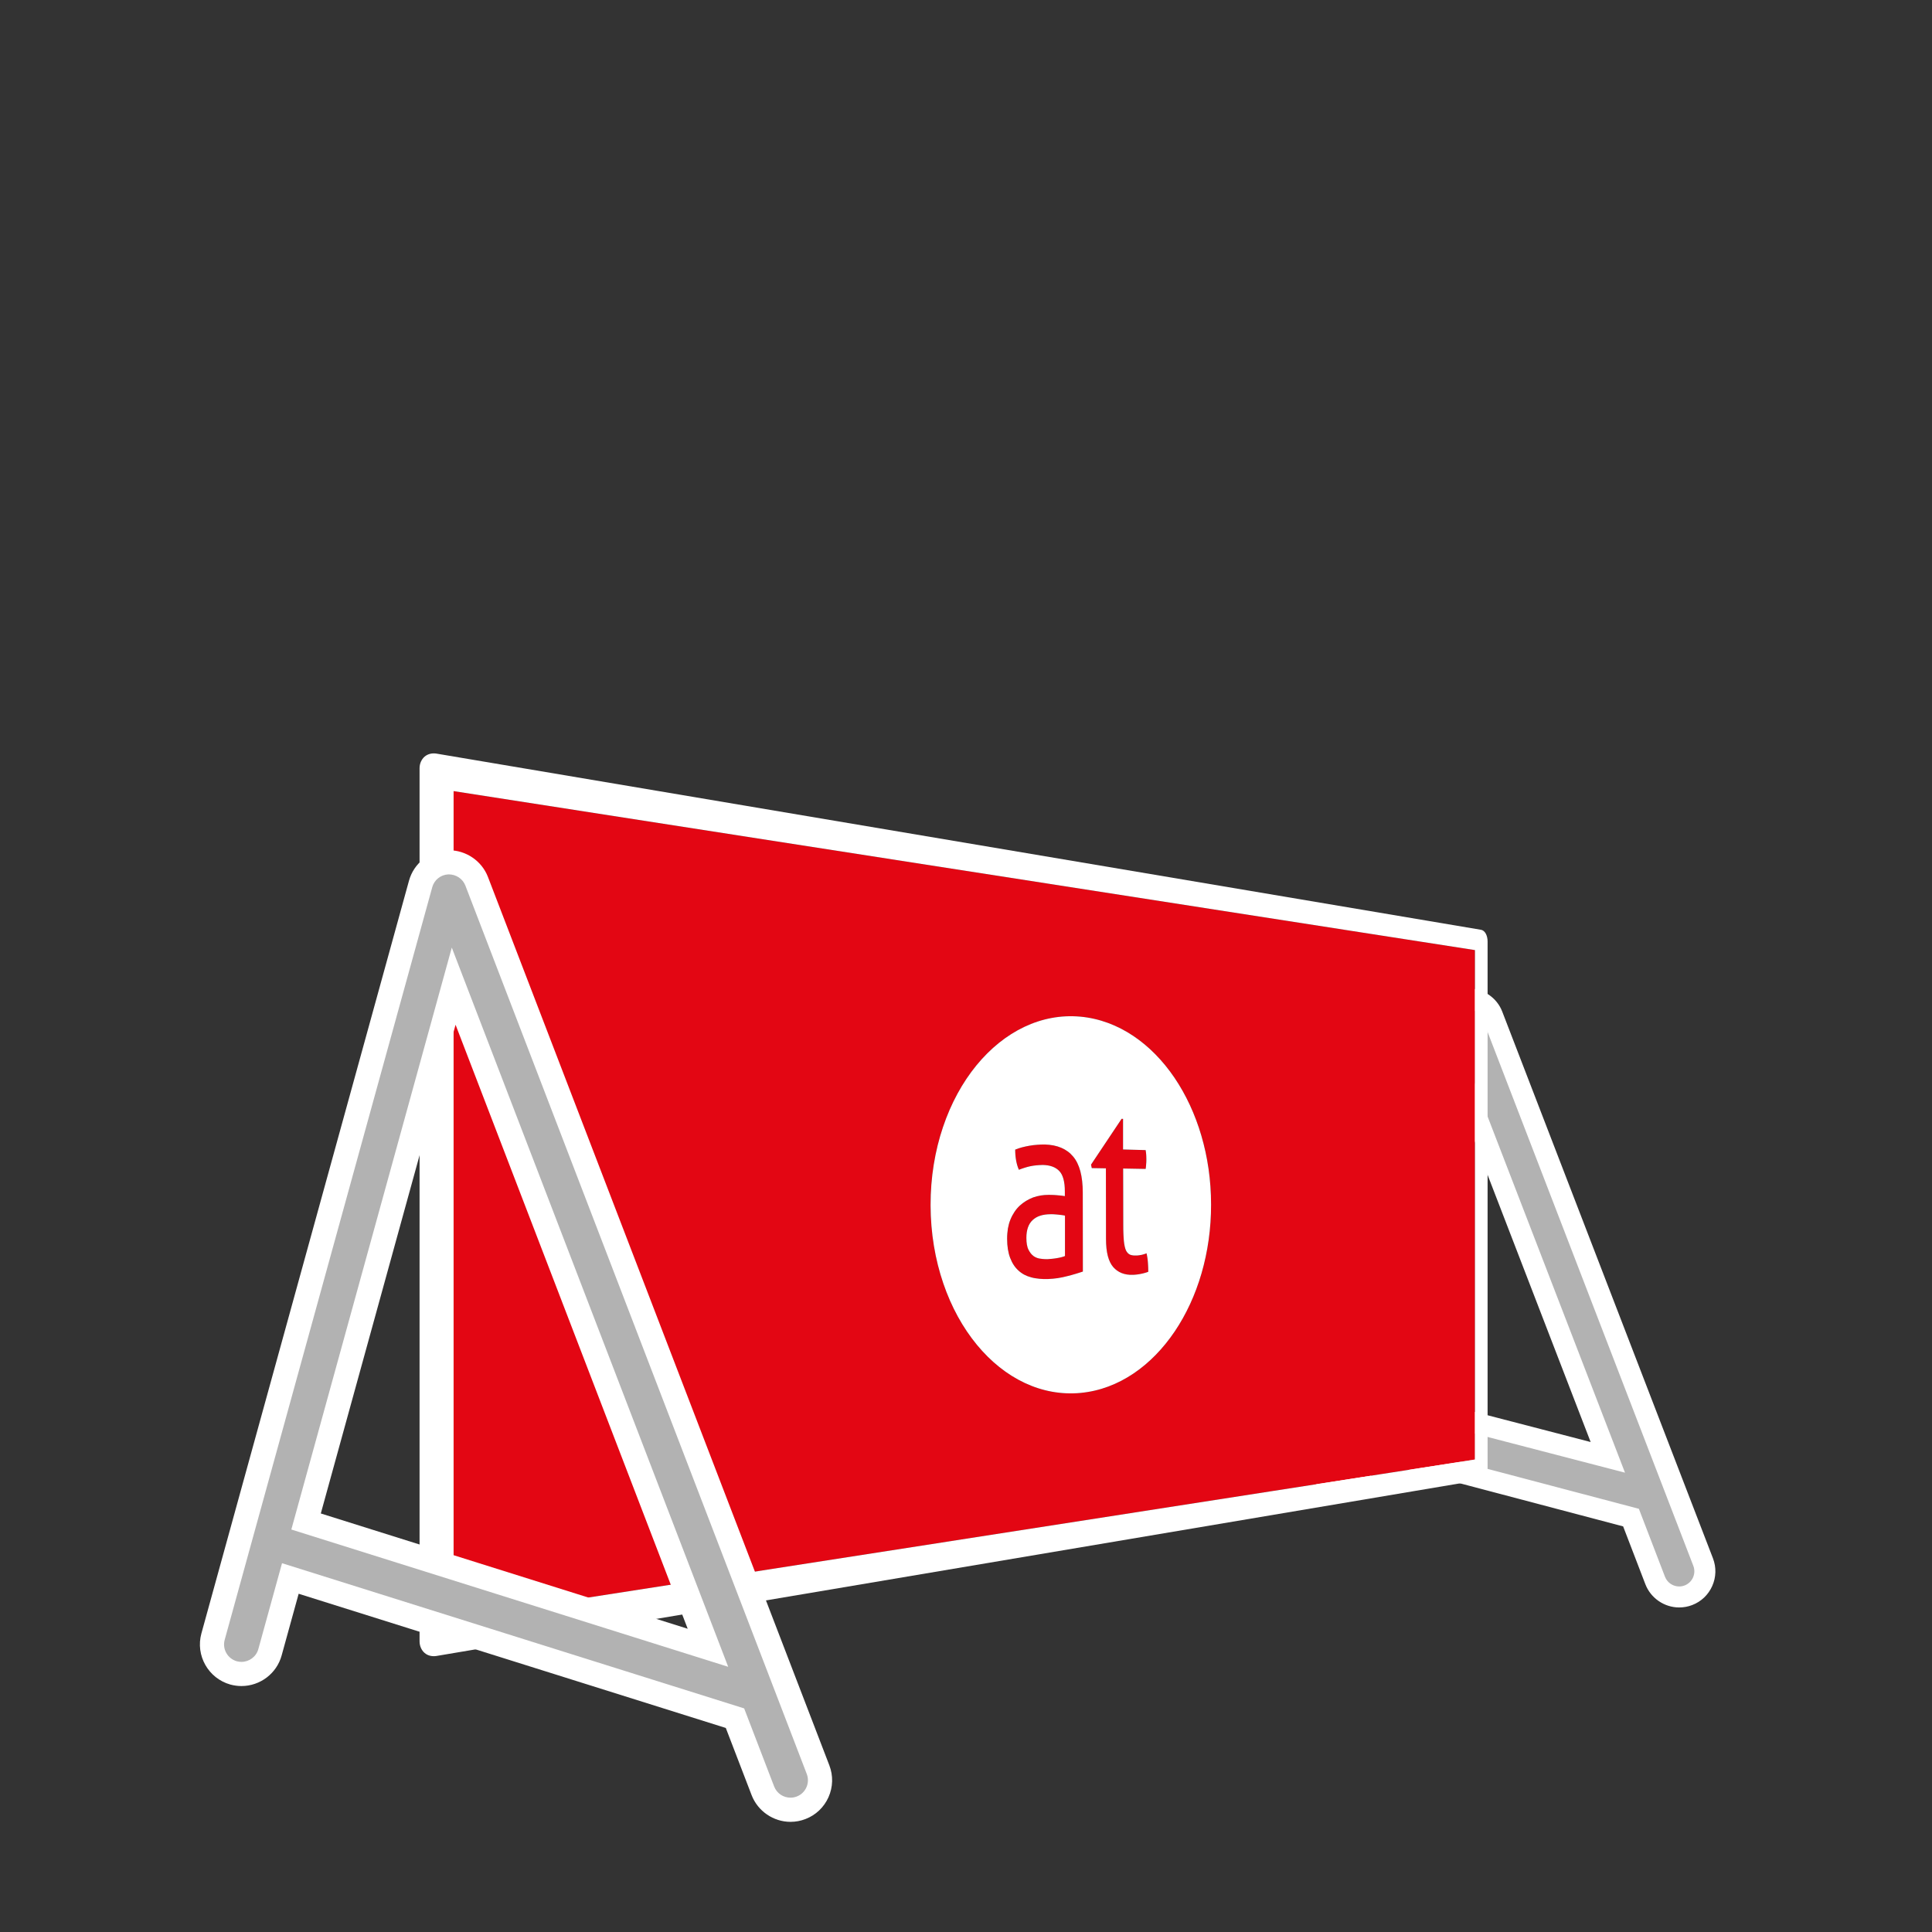
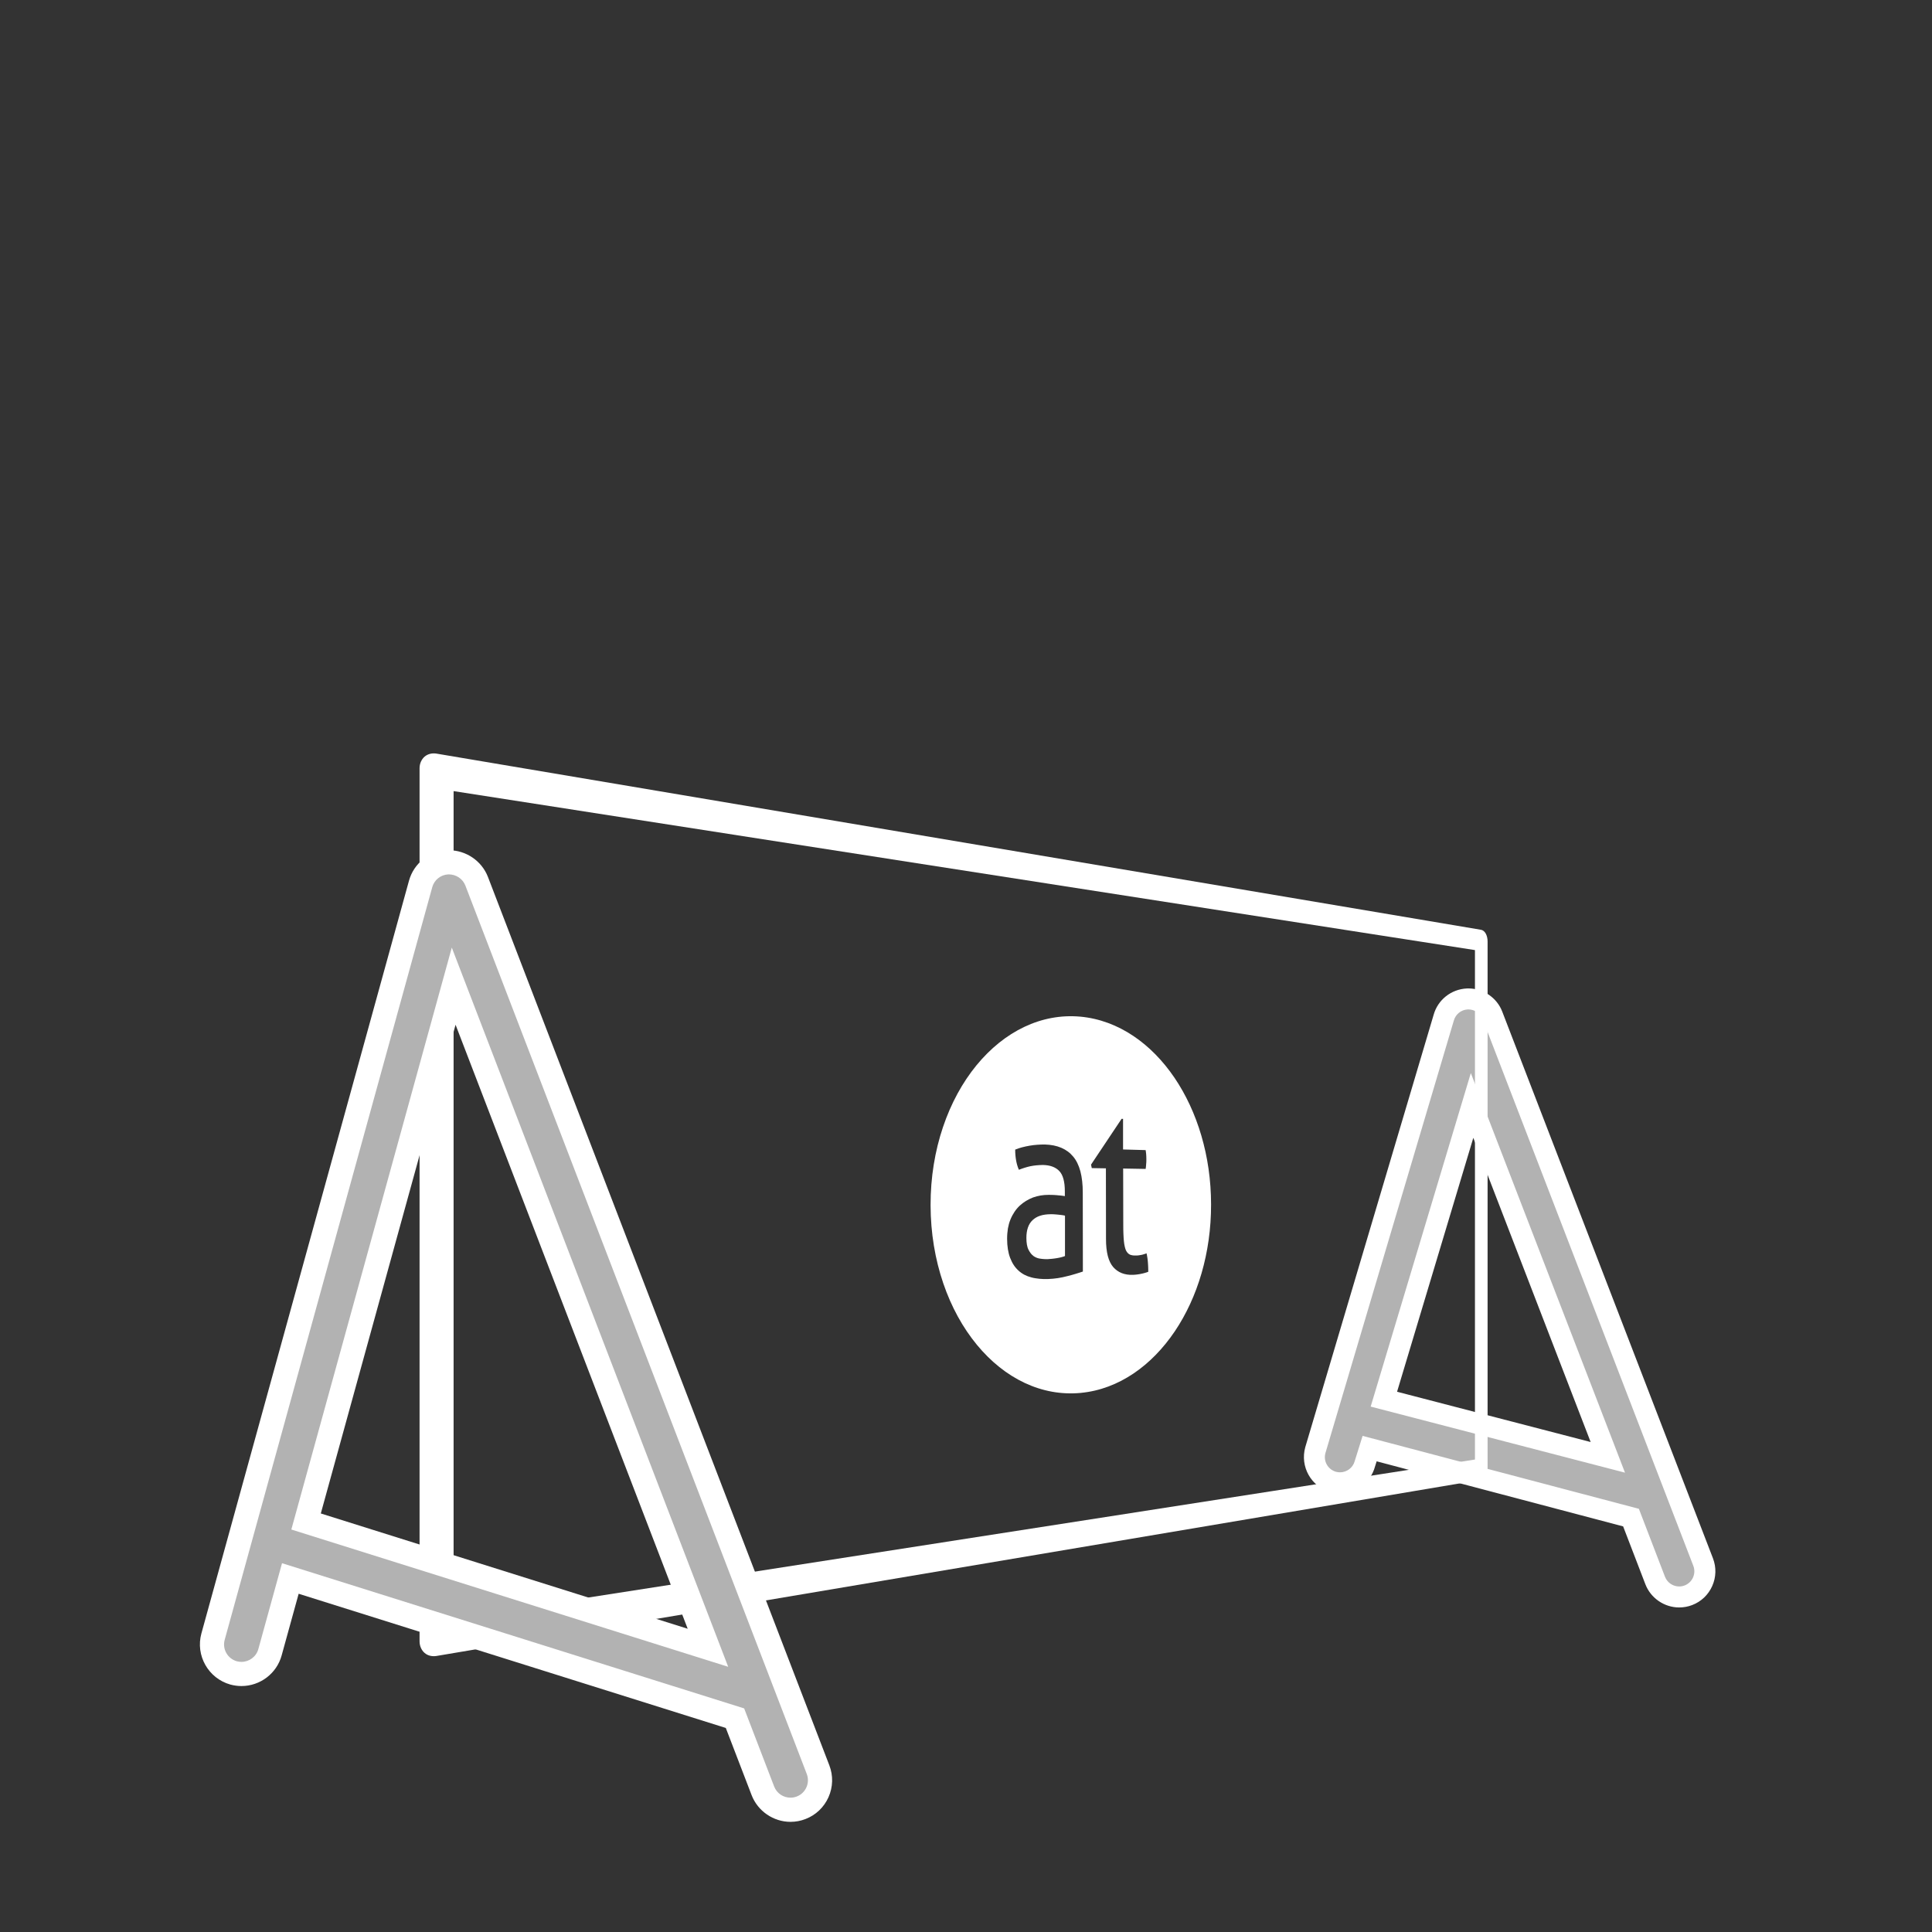
<svg xmlns="http://www.w3.org/2000/svg" xmlns:xlink="http://www.w3.org/1999/xlink" version="1.1" id="Ebene_1" x="0px" y="0px" width="120px" height="120px" viewBox="0 0 120 120" enable-background="new 0 0 120 120" xml:space="preserve">
  <rect x="0" y="0" width="120" height="120" fill="#333333" stroke="none" />
  <g>
    <g>
      <path fill="#B2B2B2" d="M104.296,99.19c-0.655,0-1.253-0.41-1.489-1.021l-1.502-3.908L85.07,89.975l-0.307,0.979    c-0.184,0.668-0.818,1.148-1.535,1.148c-0.141,0-0.279-0.018-0.415-0.055c-0.854-0.238-1.353-1.119-1.119-1.964l7.98-26.88    c0.18-0.654,0.767-1.124,1.457-1.157c0.001,0,0.003,0,0.004,0c0.729,0,1.328,0.41,1.562,1.021l13.086,33.957    c0.153,0.398,0.142,0.831-0.031,1.221c-0.173,0.389-0.487,0.688-0.886,0.84C104.686,99.154,104.493,99.19,104.296,99.19z     M99.865,90.518l-8.432-21.855l-5.479,18.243L99.865,90.518z" />
    </g>
    <g>
      <path fill="#FFFFFF" d="M91.2,62.697c0.385,0,0.748,0.234,0.889,0.603l13.087,33.958c0.187,0.485-0.056,1.031-0.542,1.218    c-0.111,0.043-0.227,0.062-0.338,0.062c-0.379,0-0.736-0.229-0.881-0.604l-1.621-4.219l-17.16-4.53l-0.492,1.572    c-0.116,0.42-0.498,0.691-0.913,0.691c-0.082,0-0.165-0.01-0.247-0.032c-0.502-0.141-0.797-0.659-0.658-1.16L90.3,63.389    c0.108-0.394,0.457-0.672,0.863-0.691C91.176,62.697,91.188,62.697,91.2,62.697 M100.931,91.469L91.356,66.65l-6.221,20.716    L100.931,91.469 M91.2,61.393c-0.017,0-0.071,0-0.088,0.002c-0.984,0.047-1.812,0.709-2.07,1.648l-7.969,26.843    c-0.337,1.214,0.365,2.454,1.557,2.787c0.205,0.056,0.401,0.081,0.599,0.081c1.01,0,1.902-0.678,2.17-1.648l0.107-0.341    l15.31,4.042l1.382,3.596c0.333,0.862,1.177,1.439,2.099,1.439c0.278,0,0.55-0.05,0.808-0.149    c0.559-0.214,1.001-0.635,1.245-1.184c0.244-0.548,0.26-1.159,0.045-1.719L93.306,62.83C92.977,61.971,92.13,61.393,91.2,61.393    L91.2,61.393z M86.774,86.444l4.736-15.771l7.288,18.894L86.774,86.444L86.774,86.444z" />
    </g>
  </g>
  <g class="type default">
    <g enable-background="new">
      <defs>
        <polygon id="SVGID_1_" enable-background="new" points="26.06,103.033 26.06,46.631 92.397,57.82 92.397,91.844" />
      </defs>
      <clipPath id="SVGID_2_">
        <use xlink:href="#SVGID_1_" overflow="visible" />
      </clipPath>
      <g clip-path="url(#SVGID_2_)">
-         <path fill="#e30613" d="M65.092,78.206c-0.034,0.001-0.069,0.001-0.105,0.001c-0.037,0-0.073-0.002-0.111-0.003     c-0.038-0.002-0.076-0.005-0.115-0.009s-0.079-0.008-0.118-0.014c-0.039-0.004-0.076-0.01-0.113-0.018     c-0.038-0.009-0.074-0.02-0.111-0.032c-0.036-0.013-0.071-0.028-0.106-0.046s-0.069-0.037-0.103-0.06     c-0.031-0.022-0.062-0.048-0.092-0.075c-0.029-0.028-0.058-0.059-0.085-0.093c-0.027-0.033-0.054-0.069-0.077-0.108     c-0.025-0.039-0.048-0.08-0.069-0.123c-0.022-0.043-0.042-0.092-0.06-0.145c-0.017-0.053-0.03-0.109-0.041-0.172     c-0.012-0.062-0.02-0.127-0.025-0.197c-0.005-0.07-0.008-0.146-0.008-0.225c0-0.122,0.008-0.238,0.024-0.346     c0.016-0.107,0.04-0.207,0.072-0.301c0.032-0.092,0.072-0.176,0.12-0.253c0.049-0.077,0.105-0.146,0.171-0.206     c0.062-0.061,0.134-0.113,0.212-0.158c0.079-0.046,0.165-0.084,0.258-0.114s0.193-0.054,0.301-0.068     c0.106-0.016,0.221-0.023,0.342-0.024c0.031,0,0.063,0,0.099,0.002c0.034,0,0.07,0.002,0.108,0.004     c0.037,0.002,0.077,0.006,0.118,0.009s0.084,0.007,0.129,0.011c0.044,0.005,0.087,0.01,0.128,0.014s0.08,0.01,0.117,0.014     c0.037,0.006,0.072,0.01,0.105,0.016s0.063,0.012,0.093,0.02v2.509c-0.036,0.015-0.073,0.028-0.112,0.04     c-0.039,0.014-0.08,0.024-0.122,0.035s-0.086,0.021-0.131,0.03s-0.092,0.019-0.14,0.026c-0.047,0.008-0.093,0.015-0.14,0.021     c-0.046,0.007-0.092,0.011-0.138,0.017c-0.047,0.004-0.093,0.008-0.138,0.012C65.183,78.199,65.137,78.203,65.092,78.206      M64.892,71.086c-0.074,0-0.15,0.002-0.227,0.004c-0.076,0.003-0.154,0.007-0.232,0.013s-0.156,0.013-0.236,0.022     s-0.16,0.021-0.241,0.035s-0.16,0.029-0.238,0.046c-0.079,0.017-0.155,0.034-0.231,0.055     c-0.075,0.021-0.148,0.042-0.22,0.065c-0.072,0.024-0.142,0.051-0.21,0.079c0,0.121,0.005,0.237,0.015,0.351     s0.024,0.223,0.043,0.326c0.02,0.105,0.043,0.205,0.071,0.301c0.029,0.096,0.062,0.188,0.1,0.274     c0.059-0.022,0.117-0.044,0.177-0.065c0.059-0.021,0.118-0.04,0.178-0.059c0.06-0.02,0.12-0.036,0.18-0.053     c0.06-0.016,0.12-0.03,0.18-0.043c0.062-0.013,0.124-0.023,0.187-0.033c0.063-0.009,0.127-0.017,0.191-0.023     c0.065-0.006,0.131-0.011,0.197-0.014c0.065-0.004,0.133-0.006,0.201-0.007c0.112,0.002,0.218,0.012,0.316,0.028     s0.19,0.041,0.275,0.072c0.084,0.031,0.162,0.069,0.233,0.115s0.136,0.099,0.193,0.159c0.059,0.06,0.109,0.132,0.153,0.216     c0.043,0.084,0.08,0.178,0.108,0.284c0.029,0.106,0.051,0.224,0.065,0.353c0.015,0.127,0.021,0.268,0.021,0.417v0.291     c-0.025-0.005-0.053-0.009-0.083-0.014c-0.029-0.005-0.061-0.009-0.095-0.013c-0.033-0.005-0.067-0.008-0.104-0.012     c-0.036-0.004-0.074-0.007-0.113-0.01c-0.04-0.004-0.082-0.008-0.127-0.012c-0.046-0.004-0.094-0.007-0.145-0.01     c-0.052-0.002-0.105-0.004-0.162-0.006c-0.057-0.001-0.116-0.002-0.179-0.002c-0.085,0-0.168,0.002-0.251,0.009     c-0.082,0.007-0.163,0.017-0.244,0.03c-0.08,0.014-0.16,0.029-0.238,0.051c-0.079,0.02-0.157,0.044-0.233,0.071     c-0.078,0.03-0.153,0.062-0.226,0.099c-0.073,0.035-0.145,0.074-0.213,0.116c-0.069,0.042-0.136,0.088-0.2,0.137     c-0.065,0.049-0.128,0.101-0.188,0.157c-0.06,0.055-0.117,0.115-0.172,0.18c-0.054,0.063-0.105,0.131-0.153,0.203     c-0.049,0.072-0.094,0.147-0.136,0.227c-0.042,0.08-0.081,0.162-0.116,0.249c-0.036,0.087-0.066,0.177-0.093,0.269     c-0.026,0.094-0.048,0.189-0.065,0.289c-0.017,0.1-0.029,0.202-0.037,0.309c-0.009,0.107-0.013,0.217-0.013,0.332     c0,0.117,0.004,0.229,0.012,0.336s0.021,0.211,0.036,0.31s0.035,0.192,0.058,0.281c0.023,0.09,0.05,0.175,0.081,0.256     c0.03,0.081,0.063,0.158,0.101,0.231c0.036,0.074,0.076,0.144,0.119,0.209c0.043,0.066,0.089,0.128,0.138,0.186     s0.102,0.111,0.156,0.16c0.056,0.053,0.113,0.1,0.175,0.143c0.062,0.044,0.126,0.084,0.192,0.119     c0.067,0.035,0.138,0.066,0.211,0.095c0.072,0.027,0.148,0.052,0.228,0.072c0.077,0.021,0.157,0.038,0.24,0.052     s0.169,0.025,0.256,0.034c0.088,0.009,0.178,0.014,0.27,0.017c0.092,0.002,0.185,0.002,0.28-0.002     c0.102-0.004,0.203-0.01,0.303-0.02s0.199-0.021,0.297-0.036c0.099-0.015,0.196-0.032,0.294-0.054     c0.097-0.02,0.194-0.043,0.291-0.069c0.097-0.024,0.188-0.048,0.277-0.072c0.088-0.024,0.172-0.049,0.252-0.073     c0.08-0.023,0.157-0.049,0.23-0.072S67.193,79,67.26,78.979l-0.006-4.903c0-0.255-0.013-0.492-0.038-0.714     c-0.024-0.221-0.062-0.424-0.111-0.611c-0.05-0.187-0.112-0.356-0.188-0.51c-0.074-0.152-0.161-0.287-0.261-0.405     c-0.1-0.12-0.211-0.226-0.334-0.316s-0.257-0.167-0.404-0.229c-0.146-0.062-0.306-0.11-0.476-0.145     C65.271,71.111,65.087,71.092,64.892,71.086 M69.756,69.496l-0.09-0.004l-1.899,2.845l0.046,0.216l0.875,0.017l0.006,4.393     c0,0.205,0.01,0.395,0.028,0.569s0.047,0.334,0.084,0.479c0.038,0.145,0.085,0.274,0.141,0.39     c0.057,0.115,0.122,0.217,0.196,0.303c0.074,0.084,0.156,0.158,0.244,0.22c0.088,0.062,0.184,0.114,0.285,0.154     c0.103,0.04,0.211,0.069,0.327,0.087s0.239,0.024,0.369,0.02c0.045-0.002,0.089-0.004,0.133-0.008     c0.043-0.004,0.086-0.008,0.129-0.014c0.042-0.005,0.084-0.012,0.125-0.018c0.041-0.008,0.081-0.015,0.12-0.023     c0.038-0.008,0.076-0.016,0.113-0.025c0.038-0.008,0.075-0.018,0.112-0.029c0.037-0.01,0.074-0.021,0.111-0.033     c0.037-0.013,0.073-0.025,0.109-0.04c0-0.04-0.001-0.081-0.002-0.122c0-0.043-0.002-0.087-0.003-0.132     c-0.002-0.046-0.004-0.092-0.006-0.14c-0.003-0.048-0.005-0.097-0.009-0.146c-0.003-0.053-0.007-0.104-0.013-0.155     c-0.005-0.052-0.012-0.103-0.019-0.153c-0.008-0.05-0.017-0.1-0.025-0.15c-0.01-0.05-0.02-0.1-0.031-0.15     c-0.021,0.01-0.044,0.019-0.066,0.027c-0.023,0.008-0.047,0.016-0.07,0.023c-0.024,0.008-0.049,0.016-0.074,0.022     s-0.051,0.015-0.078,0.022c-0.026,0.004-0.054,0.01-0.081,0.014c-0.027,0.006-0.056,0.01-0.084,0.014     s-0.057,0.008-0.086,0.011s-0.06,0.005-0.089,0.005c-0.042,0.002-0.08,0.001-0.117,0c-0.037-0.002-0.071-0.004-0.104-0.008     c-0.033-0.005-0.063-0.01-0.093-0.018c-0.028-0.007-0.056-0.016-0.081-0.025c-0.027-0.014-0.053-0.027-0.076-0.045     c-0.024-0.018-0.047-0.037-0.068-0.059c-0.021-0.022-0.041-0.047-0.059-0.074c-0.019-0.027-0.036-0.057-0.052-0.09     c-0.015-0.033-0.028-0.069-0.041-0.109c-0.013-0.041-0.024-0.085-0.035-0.133c-0.012-0.048-0.021-0.1-0.03-0.154     s-0.016-0.113-0.022-0.175c-0.006-0.063-0.012-0.133-0.017-0.206c-0.005-0.074-0.009-0.153-0.012-0.237     c-0.004-0.083-0.006-0.173-0.008-0.267c-0.001-0.094-0.002-0.192-0.002-0.296l-0.007-3.507l1.396,0.025     c0.005-0.026,0.009-0.052,0.012-0.077s0.006-0.05,0.009-0.074c0.002-0.024,0.004-0.049,0.006-0.073     c0.002-0.023,0.003-0.048,0.005-0.072c0.003-0.025,0.005-0.051,0.007-0.076s0.003-0.051,0.004-0.077     c0.001-0.025,0.002-0.052,0.002-0.078s0-0.054,0-0.083c0-0.052-0.001-0.103-0.003-0.152     c-0.001-0.049-0.004-0.097-0.008-0.143c-0.003-0.047-0.008-0.092-0.014-0.136c-0.005-0.044-0.012-0.087-0.02-0.128     l-1.402-0.039V69.496 M67.114,86.518c-1.207,0.111-2.379-0.111-3.463-0.619c-1.104-0.518-2.113-1.326-2.975-2.371     c-0.872-1.058-1.588-2.353-2.087-3.818c-0.504-1.477-0.785-3.117-0.789-4.848c-0.004-1.732,0.271-3.376,0.771-4.857     c0.495-1.471,1.208-2.771,2.079-3.836c0.86-1.05,1.87-1.865,2.975-2.388c1.085-0.514,2.259-0.742,3.467-0.635     c0.002,0,0.003,0,0.004,0s0.002,0.001,0.003,0.001s0.002,0,0.003,0s0.002,0,0.003,0c1.185,0.109,2.293,0.532,3.284,1.195     c0.977,0.653,1.842,1.541,2.561,2.6c0.709,1.047,1.278,2.264,1.668,3.595c0.389,1.321,0.603,2.763,0.604,4.271     c0.003,1.51-0.207,2.953-0.592,4.278c-0.387,1.334-0.953,2.556-1.661,3.606c-0.717,1.062-1.581,1.957-2.557,2.614     c-0.991,0.669-2.1,1.097-3.285,1.21c-0.001,0-0.003,0-0.004,0.001c-0.001,0-0.002,0-0.003,0s-0.002,0-0.003,0.001     C67.116,86.518,67.115,86.518,67.114,86.518 M91.612,59.012l-63.438-9.875v51.392l63.438-9.875V59.012" />
        <path fill="#FFFFFF" d="M28.174,100.528V49.137l63.438,9.875v31.642L28.174,100.528 M92.006,57.754L27.123,46.81     c-0.07-0.012-0.139-0.017-0.206-0.015c-0.068,0.001-0.134,0.01-0.197,0.026c-0.063,0.015-0.125,0.037-0.183,0.066     c-0.058,0.029-0.111,0.064-0.161,0.106c-0.05,0.043-0.095,0.091-0.133,0.145c-0.039,0.053-0.072,0.112-0.1,0.174     s-0.048,0.127-0.062,0.196c-0.014,0.068-0.021,0.139-0.021,0.21v54.227c0,0.072,0.008,0.143,0.021,0.211     c0.015,0.068,0.035,0.134,0.062,0.195c0.027,0.062,0.061,0.121,0.1,0.174c0.038,0.054,0.083,0.103,0.133,0.145     c0.05,0.043,0.104,0.078,0.161,0.107s0.119,0.051,0.183,0.066s0.129,0.023,0.197,0.025c0.067,0.002,0.136-0.003,0.206-0.015     L92.006,91.91c0.026-0.004,0.052-0.013,0.077-0.025c0.025-0.012,0.051-0.028,0.074-0.048c0.024-0.021,0.047-0.044,0.068-0.07     c0.021-0.027,0.042-0.058,0.061-0.091c0.018-0.034,0.034-0.07,0.048-0.109s0.025-0.079,0.035-0.121     c0.009-0.041,0.017-0.084,0.021-0.127c0.005-0.044,0.007-0.088,0.007-0.131l-0.392,0.063v-0.659v0.659l0.392-0.063v-32.71     c0-0.043-0.002-0.087-0.007-0.13c-0.005-0.043-0.013-0.086-0.021-0.127c-0.01-0.042-0.021-0.083-0.035-0.121     s-0.03-0.075-0.048-0.109c-0.019-0.034-0.039-0.064-0.061-0.091c-0.021-0.027-0.044-0.051-0.068-0.07     c-0.023-0.02-0.049-0.036-0.074-0.048S92.032,57.759,92.006,57.754" />
        <path fill="#FFFFFF" d="M63.284,72.657c-0.038-0.087-0.07-0.179-0.1-0.274c-0.028-0.096-0.052-0.195-0.071-0.301     c-0.019-0.104-0.033-0.213-0.043-0.326s-0.015-0.229-0.015-0.351c0.068-0.028,0.138-0.055,0.21-0.079     c0.071-0.023,0.145-0.045,0.22-0.065c0.076-0.021,0.152-0.038,0.231-0.055c0.078-0.017,0.157-0.032,0.238-0.046     s0.161-0.025,0.241-0.035s0.158-0.017,0.236-0.022s0.156-0.01,0.232-0.013c0.076-0.002,0.152-0.004,0.227-0.004     c0.195,0.006,0.379,0.025,0.551,0.059c0.17,0.034,0.329,0.082,0.476,0.145c0.147,0.062,0.281,0.139,0.404,0.229     s0.234,0.196,0.334,0.316c0.1,0.118,0.187,0.253,0.261,0.405c0.075,0.153,0.138,0.323,0.188,0.51     c0.049,0.188,0.087,0.391,0.111,0.611c0.025,0.222,0.038,0.459,0.038,0.714l0.006,4.903     c-0.066,0.021-0.136,0.045-0.209,0.068s-0.15,0.049-0.23,0.072c-0.08,0.024-0.164,0.049-0.252,0.073     c-0.089,0.024-0.181,0.048-0.277,0.072c-0.097,0.026-0.194,0.05-0.291,0.069c-0.098,0.021-0.195,0.039-0.294,0.054     c-0.098,0.015-0.197,0.026-0.297,0.036s-0.201,0.016-0.303,0.02c-0.096,0.004-0.188,0.004-0.28,0.002     c-0.092-0.003-0.182-0.008-0.27-0.017c-0.087-0.009-0.173-0.021-0.256-0.034s-0.163-0.031-0.24-0.052     c-0.079-0.021-0.155-0.045-0.228-0.072c-0.073-0.028-0.144-0.06-0.211-0.095c-0.066-0.035-0.131-0.075-0.192-0.119     c-0.062-0.043-0.119-0.09-0.175-0.143c-0.055-0.049-0.107-0.103-0.156-0.16s-0.095-0.119-0.138-0.186     c-0.043-0.065-0.083-0.135-0.119-0.209c-0.037-0.073-0.07-0.15-0.101-0.231c-0.031-0.081-0.058-0.166-0.081-0.256     c-0.022-0.089-0.042-0.183-0.058-0.281s-0.028-0.202-0.036-0.31s-0.012-0.219-0.012-0.336c0-0.115,0.004-0.225,0.013-0.332     c0.008-0.106,0.021-0.209,0.037-0.309c0.018-0.1,0.039-0.195,0.065-0.289c0.026-0.092,0.057-0.182,0.093-0.269     c0.035-0.087,0.074-0.169,0.116-0.249c0.042-0.079,0.087-0.154,0.136-0.227c0.048-0.072,0.1-0.14,0.153-0.203     c0.055-0.064,0.112-0.125,0.172-0.18c0.061-0.057,0.123-0.108,0.188-0.157c0.064-0.049,0.131-0.095,0.2-0.137     c0.068-0.042,0.14-0.081,0.213-0.116c0.072-0.036,0.147-0.068,0.226-0.099c0.076-0.027,0.154-0.052,0.233-0.071     c0.078-0.021,0.158-0.037,0.238-0.051c0.081-0.014,0.162-0.023,0.244-0.03c0.083-0.007,0.166-0.009,0.251-0.009     c0.062,0,0.122,0.001,0.179,0.002c0.057,0.002,0.11,0.004,0.162,0.006c0.051,0.003,0.099,0.006,0.145,0.01     c0.045,0.004,0.087,0.008,0.127,0.012c0.039,0.003,0.077,0.006,0.113,0.01c0.037,0.004,0.071,0.007,0.104,0.012     c0.034,0.004,0.065,0.008,0.095,0.013c0.03,0.005,0.058,0.009,0.083,0.014v-0.291c0-0.149-0.007-0.29-0.021-0.417     c-0.015-0.129-0.036-0.246-0.065-0.353c-0.028-0.106-0.065-0.2-0.108-0.284c-0.044-0.084-0.095-0.156-0.153-0.216     c-0.058-0.061-0.122-0.113-0.193-0.159s-0.149-0.084-0.233-0.115c-0.085-0.031-0.177-0.056-0.275-0.072     s-0.204-0.026-0.316-0.028c-0.068,0.001-0.136,0.003-0.201,0.007c-0.066,0.003-0.132,0.008-0.197,0.014     c-0.064,0.007-0.128,0.015-0.191,0.023c-0.062,0.01-0.125,0.021-0.187,0.033c-0.06,0.013-0.12,0.027-0.18,0.043     c-0.06,0.017-0.12,0.033-0.18,0.053c-0.06,0.019-0.119,0.038-0.178,0.059C63.401,72.613,63.343,72.635,63.284,72.657      M67.812,72.553l-0.046-0.216l1.899-2.845l0.09,0.004v1.9l1.402,0.039c0.008,0.041,0.015,0.084,0.02,0.128     c0.006,0.044,0.011,0.089,0.014,0.136c0.004,0.046,0.007,0.094,0.008,0.143c0.002,0.05,0.003,0.101,0.003,0.152     c0,0.029,0,0.057,0,0.083s-0.001,0.053-0.002,0.078c-0.001,0.026-0.002,0.052-0.004,0.077s-0.004,0.051-0.007,0.076     c-0.002,0.024-0.003,0.049-0.005,0.072c-0.002,0.024-0.004,0.049-0.006,0.073c-0.003,0.024-0.006,0.049-0.009,0.074     s-0.007,0.051-0.012,0.077l-1.396-0.025l0.007,3.507c0,0.104,0.001,0.202,0.002,0.296c0.002,0.094,0.004,0.184,0.008,0.267     c0.003,0.084,0.007,0.163,0.012,0.237c0.005,0.073,0.011,0.143,0.017,0.206c0.007,0.062,0.014,0.12,0.022,0.175     s0.019,0.106,0.03,0.154c0.011,0.048,0.022,0.092,0.035,0.133c0.013,0.04,0.026,0.076,0.041,0.109     c0.016,0.033,0.033,0.062,0.052,0.09c0.018,0.027,0.038,0.052,0.059,0.074c0.021,0.021,0.044,0.041,0.068,0.059     c0.023,0.018,0.049,0.031,0.076,0.045c0.025,0.01,0.053,0.019,0.081,0.025c0.029,0.008,0.06,0.013,0.093,0.018     c0.032,0.004,0.066,0.006,0.104,0.008c0.037,0.001,0.075,0.002,0.117,0c0.029,0,0.06-0.002,0.089-0.005     s0.058-0.007,0.086-0.011s0.057-0.008,0.084-0.014c0.027-0.004,0.055-0.01,0.081-0.014c0.027-0.008,0.053-0.016,0.078-0.022     s0.05-0.015,0.074-0.022c0.023-0.008,0.047-0.016,0.07-0.023c0.022-0.009,0.045-0.018,0.066-0.027     c0.012,0.051,0.021,0.101,0.031,0.15c0.009,0.051,0.018,0.101,0.025,0.15c0.007,0.051,0.014,0.102,0.019,0.153     c0.006,0.051,0.01,0.103,0.013,0.155c0.004,0.05,0.006,0.099,0.009,0.146c0.002,0.048,0.004,0.094,0.006,0.14     c0.001,0.045,0.003,0.089,0.003,0.132c0.001,0.041,0.002,0.082,0.002,0.122c-0.036,0.015-0.072,0.027-0.109,0.04     c-0.037,0.012-0.074,0.023-0.111,0.033c-0.037,0.012-0.074,0.021-0.112,0.029c-0.037,0.01-0.075,0.018-0.113,0.025     c-0.039,0.009-0.079,0.016-0.12,0.023c-0.041,0.006-0.083,0.013-0.125,0.018c-0.043,0.006-0.086,0.01-0.129,0.014     c-0.044,0.004-0.088,0.006-0.133,0.008c-0.13,0.005-0.253-0.002-0.369-0.02s-0.225-0.047-0.327-0.087     c-0.102-0.04-0.197-0.092-0.285-0.154c-0.088-0.062-0.17-0.136-0.244-0.22c-0.074-0.086-0.14-0.188-0.196-0.303     c-0.056-0.115-0.103-0.245-0.141-0.39c-0.037-0.146-0.065-0.305-0.084-0.479s-0.028-0.364-0.028-0.569l-0.006-4.393     L67.812,72.553 M67.105,63.146c-0.001,0-0.002,0-0.003,0s-0.002,0-0.003,0s-0.002-0.001-0.003-0.001s-0.002,0-0.004,0     c-1.208-0.107-2.382,0.121-3.467,0.635c-1.104,0.522-2.114,1.338-2.975,2.388c-0.871,1.064-1.584,2.365-2.079,3.836     c-0.5,1.481-0.775,3.125-0.771,4.857c0.004,1.73,0.285,3.371,0.789,4.848c0.499,1.466,1.215,2.761,2.087,3.818     c0.861,1.045,1.871,1.854,2.975,2.371c1.084,0.508,2.256,0.73,3.463,0.619c0.001,0,0.002,0,0.003,0     c0.001-0.001,0.002-0.001,0.003-0.001s0.002,0,0.003,0c0.001-0.001,0.003-0.001,0.004-0.001     c1.186-0.113,2.294-0.541,3.285-1.21c0.976-0.657,1.84-1.552,2.557-2.614c0.708-1.051,1.274-2.272,1.661-3.606     c0.385-1.325,0.595-2.769,0.592-4.278c-0.001-1.508-0.215-2.949-0.604-4.271c-0.39-1.331-0.959-2.548-1.668-3.595     c-0.719-1.059-1.584-1.946-2.561-2.6C69.398,63.679,68.29,63.256,67.105,63.146" />
        <path fill="#FFFFFF" d="M65.251,75.418c-0.121,0.001-0.235,0.009-0.342,0.024c-0.107,0.015-0.208,0.038-0.301,0.068     s-0.179,0.068-0.258,0.114c-0.078,0.045-0.149,0.098-0.212,0.158c-0.065,0.061-0.122,0.129-0.171,0.206     c-0.048,0.077-0.088,0.161-0.12,0.253c-0.032,0.094-0.057,0.193-0.072,0.301c-0.017,0.107-0.024,0.224-0.024,0.346     c0,0.079,0.003,0.154,0.008,0.225c0.006,0.07,0.014,0.136,0.025,0.197c0.011,0.062,0.024,0.119,0.041,0.172     c0.018,0.053,0.037,0.102,0.06,0.145c0.021,0.043,0.044,0.084,0.069,0.123c0.023,0.039,0.05,0.075,0.077,0.108     c0.027,0.034,0.056,0.064,0.085,0.093c0.03,0.027,0.061,0.053,0.092,0.075c0.033,0.022,0.067,0.042,0.103,0.06     s0.07,0.033,0.106,0.046c0.037,0.013,0.073,0.023,0.111,0.032c0.037,0.008,0.074,0.014,0.113,0.018     c0.039,0.006,0.079,0.01,0.118,0.014s0.077,0.007,0.115,0.009c0.038,0.001,0.074,0.003,0.111,0.003     c0.036,0,0.071,0,0.105-0.001c0.045-0.003,0.091-0.007,0.137-0.011c0.045-0.004,0.091-0.008,0.138-0.012     c0.046-0.006,0.092-0.01,0.138-0.017c0.047-0.006,0.093-0.013,0.14-0.021c0.048-0.008,0.095-0.018,0.14-0.026     s0.089-0.02,0.131-0.03s0.083-0.021,0.122-0.035c0.039-0.012,0.076-0.025,0.112-0.04v-2.509     c-0.029-0.008-0.06-0.014-0.093-0.02s-0.068-0.01-0.105-0.016c-0.037-0.004-0.076-0.01-0.117-0.014s-0.084-0.009-0.128-0.014     c-0.045-0.004-0.088-0.008-0.129-0.011s-0.081-0.007-0.118-0.009c-0.038-0.002-0.074-0.004-0.108-0.004     C65.314,75.418,65.282,75.418,65.251,75.418" />
      </g>
    </g>
  </g>
  <g>
    <g>
      <path fill="#B2B2B2" d="M49.099,112.407c-0.754,0-1.442-0.472-1.714-1.175l-1.733-4.514l-27.617-8.677l-1.265,4.585    c-0.219,0.793-0.948,1.346-1.772,1.346c-0.161,0-0.322-0.021-0.479-0.062c-0.981-0.274-1.555-1.287-1.285-2.259l12.892-46.745    c0.21-0.766,0.885-1.307,1.679-1.345c0.002,0,0.003,0,0.005,0c0.837,0,1.527,0.472,1.797,1.173l21.205,55.181    c0.175,0.458,0.162,0.956-0.037,1.403c-0.199,0.448-0.562,0.791-1.02,0.966C49.548,112.365,49.326,112.407,49.099,112.407z     M43.971,102.346L28.179,61.252l-9.168,33.25L43.971,102.346z" />
    </g>
    <g>
      <path fill="#FFFFFF" d="M27.882,54.31c0.442,0,0.86,0.27,1.023,0.694l21.205,55.181c0.214,0.559-0.064,1.187-0.624,1.4    c-0.128,0.05-0.259,0.072-0.388,0.072c-0.437,0-0.848-0.264-1.014-0.694l-1.863-4.851l-28.704-9.019l-1.471,5.334    c-0.133,0.482-0.573,0.795-1.049,0.795c-0.094,0-0.189-0.012-0.284-0.037c-0.577-0.161-0.917-0.758-0.757-1.334l12.892-46.746    c0.124-0.452,0.524-0.772,0.992-0.795C27.854,54.31,27.867,54.31,27.882,54.31 M45.229,103.527L28.062,58.856l-9.967,36.145    L45.229,103.527 M27.882,52.81c-0.02,0-0.08,0.001-0.1,0.002c-1.134,0.055-2.085,0.816-2.381,1.897L12.51,101.453    c-0.379,1.368,0.428,2.795,1.799,3.178c0.234,0.062,0.461,0.092,0.688,0.092c1.161,0,2.188-0.779,2.495-1.896l1.058-3.836    l26.531,8.336l1.604,4.175c0.383,0.991,1.353,1.656,2.414,1.656c0.321,0,0.635-0.059,0.932-0.175    c0.637-0.243,1.147-0.727,1.429-1.358c0.28-0.63,0.299-1.332,0.052-1.976L30.306,54.466C29.925,53.476,28.951,52.81,27.882,52.81    L27.882,52.81z M19.926,94.004l8.37-30.355l14.418,37.516L19.926,94.004L19.926,94.004z" />
    </g>
  </g>
</svg>